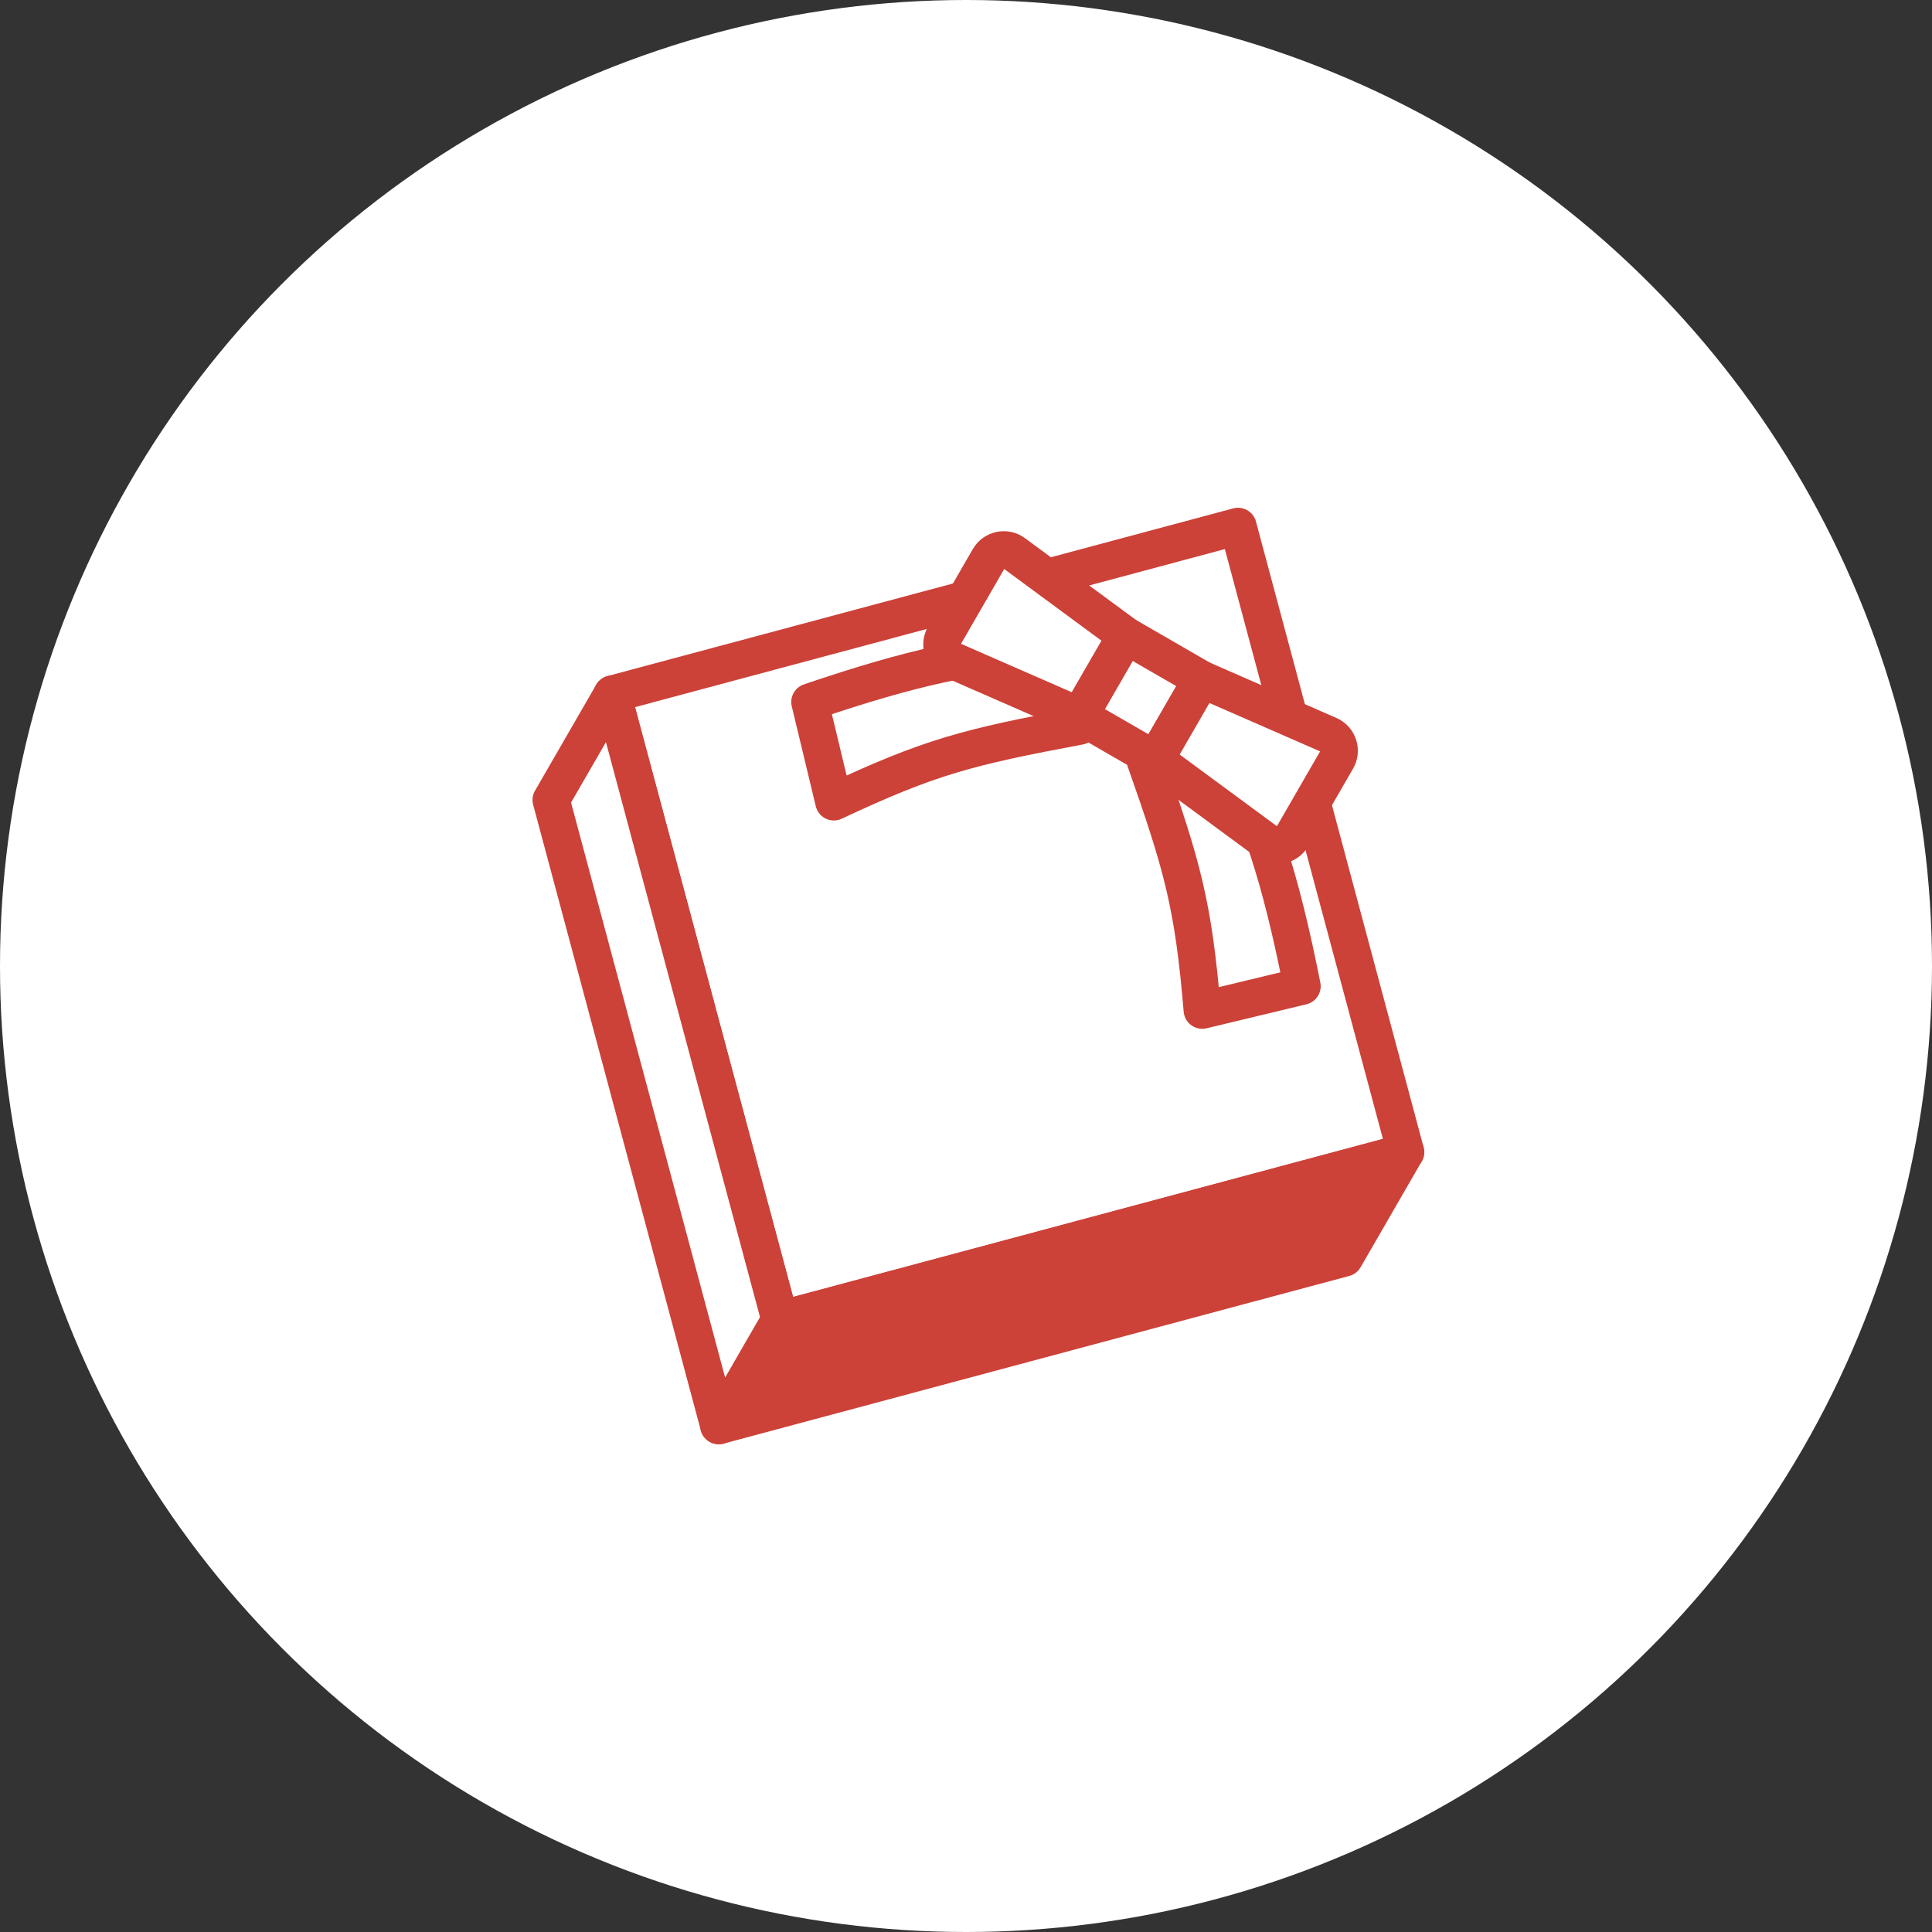
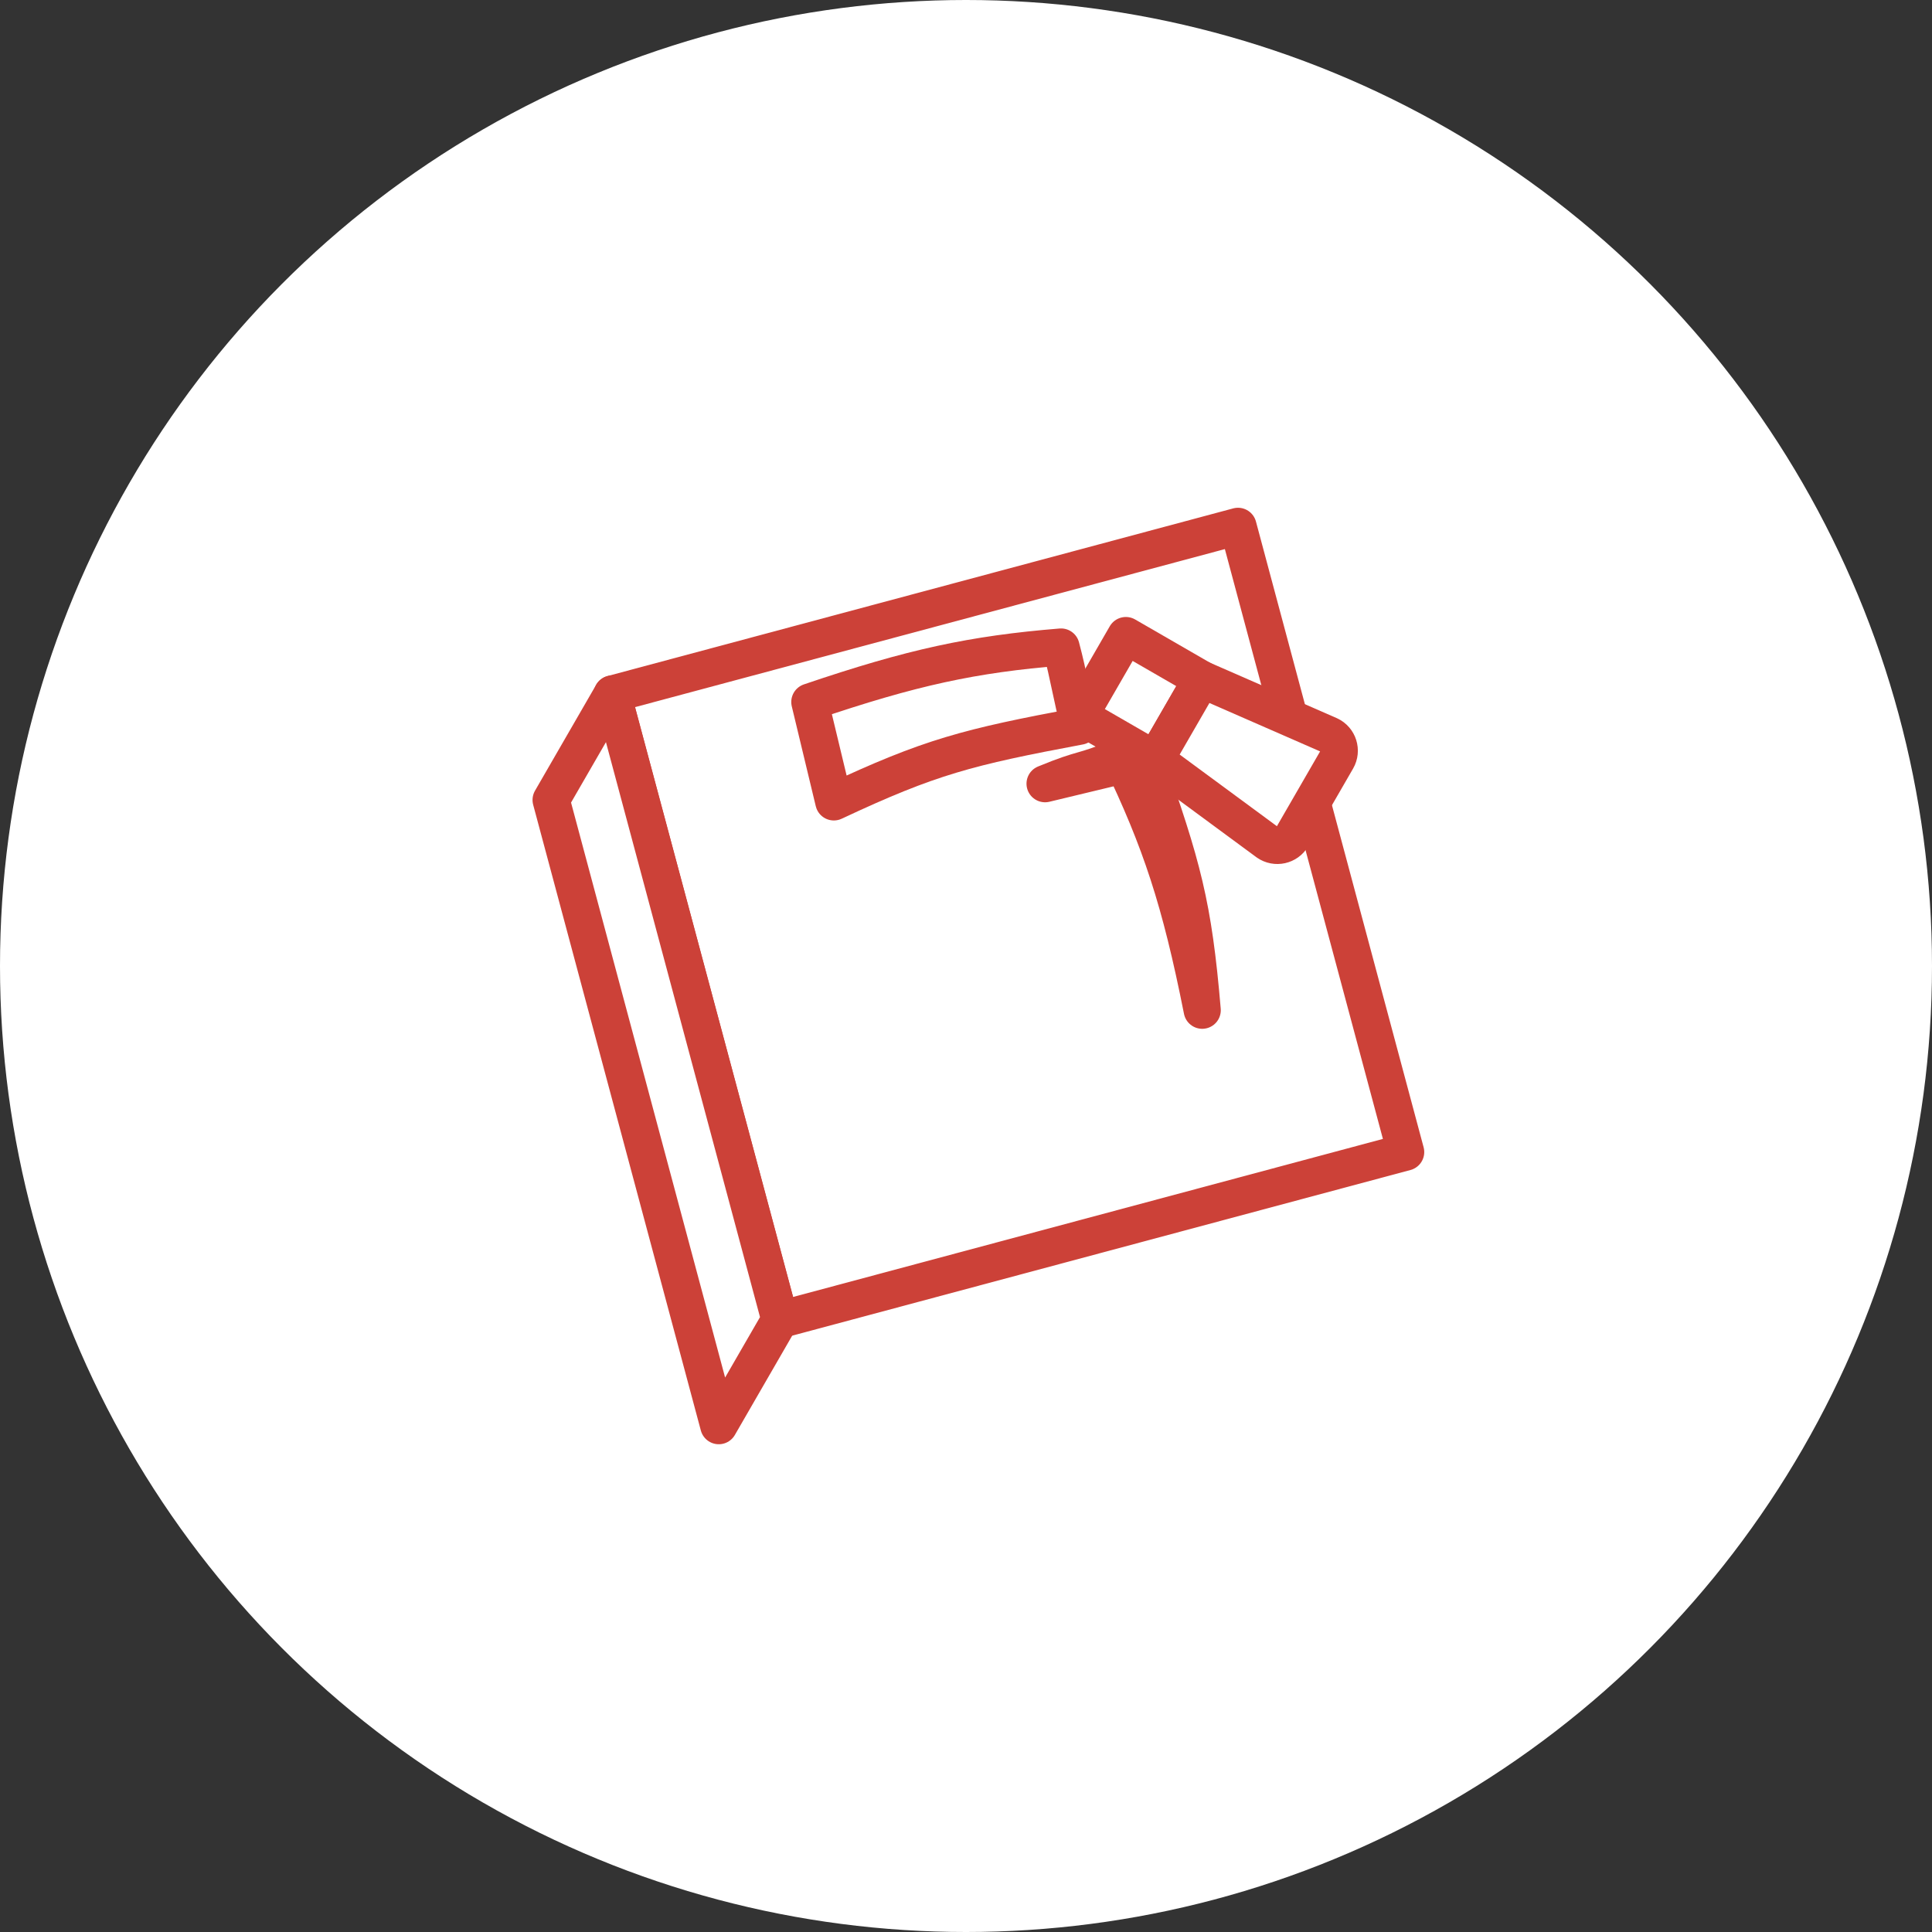
<svg xmlns="http://www.w3.org/2000/svg" id="_レイヤー_1" data-name="レイヤー 1" version="1.1" viewBox="0 0 156 156">
  <rect x="0" y="0" width="156" height="156" fill="#333333" stroke="none" />
  <defs>
    <style>
      .cls-1 {
        fill: #cc4138;
      }

      .cls-1, .cls-2 {
        stroke: #cc4138;
        stroke-linecap: round;
        stroke-linejoin: round;
        stroke-width: 3px;
      }

      .cls-2, .cls-3 {
        fill: #fff;
      }

      .cls-3 {
        stroke-width: 0px;
      }
    </style>
  </defs>
  <circle class="cls-3" cx="78" cy="78" r="78" />
  <g>
    <g>
      <rect class="cls-2" x="55.317" y="48.378" width="52.306" height="52.306" transform="translate(-16.514 23.625) rotate(-15)" />
-       <polygon class="cls-1" points="58.038 115.116 62.977 106.561 113.5 93.023 108.561 101.578 58.038 115.116" />
      <polygon class="cls-2" points="58.038 115.116 62.977 106.561 49.439 56.038 44.5 64.592 58.038 115.116" />
    </g>
-     <path class="cls-2" d="M92.451,61.341c3.04,8.638,3.899,11.686,4.622,20.23l8.066-1.938c-1.761-8.866-3.34-13.637-6.616-20.454-3.314,1.368-2.758.795-6.072,2.163Z" />
+     <path class="cls-2" d="M92.451,61.341c3.04,8.638,3.899,11.686,4.622,20.23c-1.761-8.866-3.34-13.637-6.616-20.454-3.314,1.368-2.758.795-6.072,2.163Z" />
    <path class="cls-2" d="M87.163,58.637c-9.004,1.686-12.072,2.467-19.834,6.112l-1.938-8.066c8.276-2.812,13.15-3.856,20.282-4.439.646,2.411.844,3.982,1.49,6.393Z" />
    <rect class="cls-2" x="88.351" y="52.795" width="7.489" height="7.066" transform="translate(-2.734 107.921) rotate(-60)" />
-     <path class="cls-2" d="M87.163,57.805l-10.311-4.509c-.739-.343-1.024-1.245-.617-1.95l3.615-6.261c.407-.705,1.331-.909,1.997-.441l9.06,6.675-3.744,6.486Z" />
    <path class="cls-2" d="M102.343,68.013l-9.06-6.675,3.744-6.486,10.311,4.509c.739.343,1.024,1.245.617,1.95l-3.615,6.261c-.407.705-1.331.909-1.997.441Z" />
  </g>
</svg>